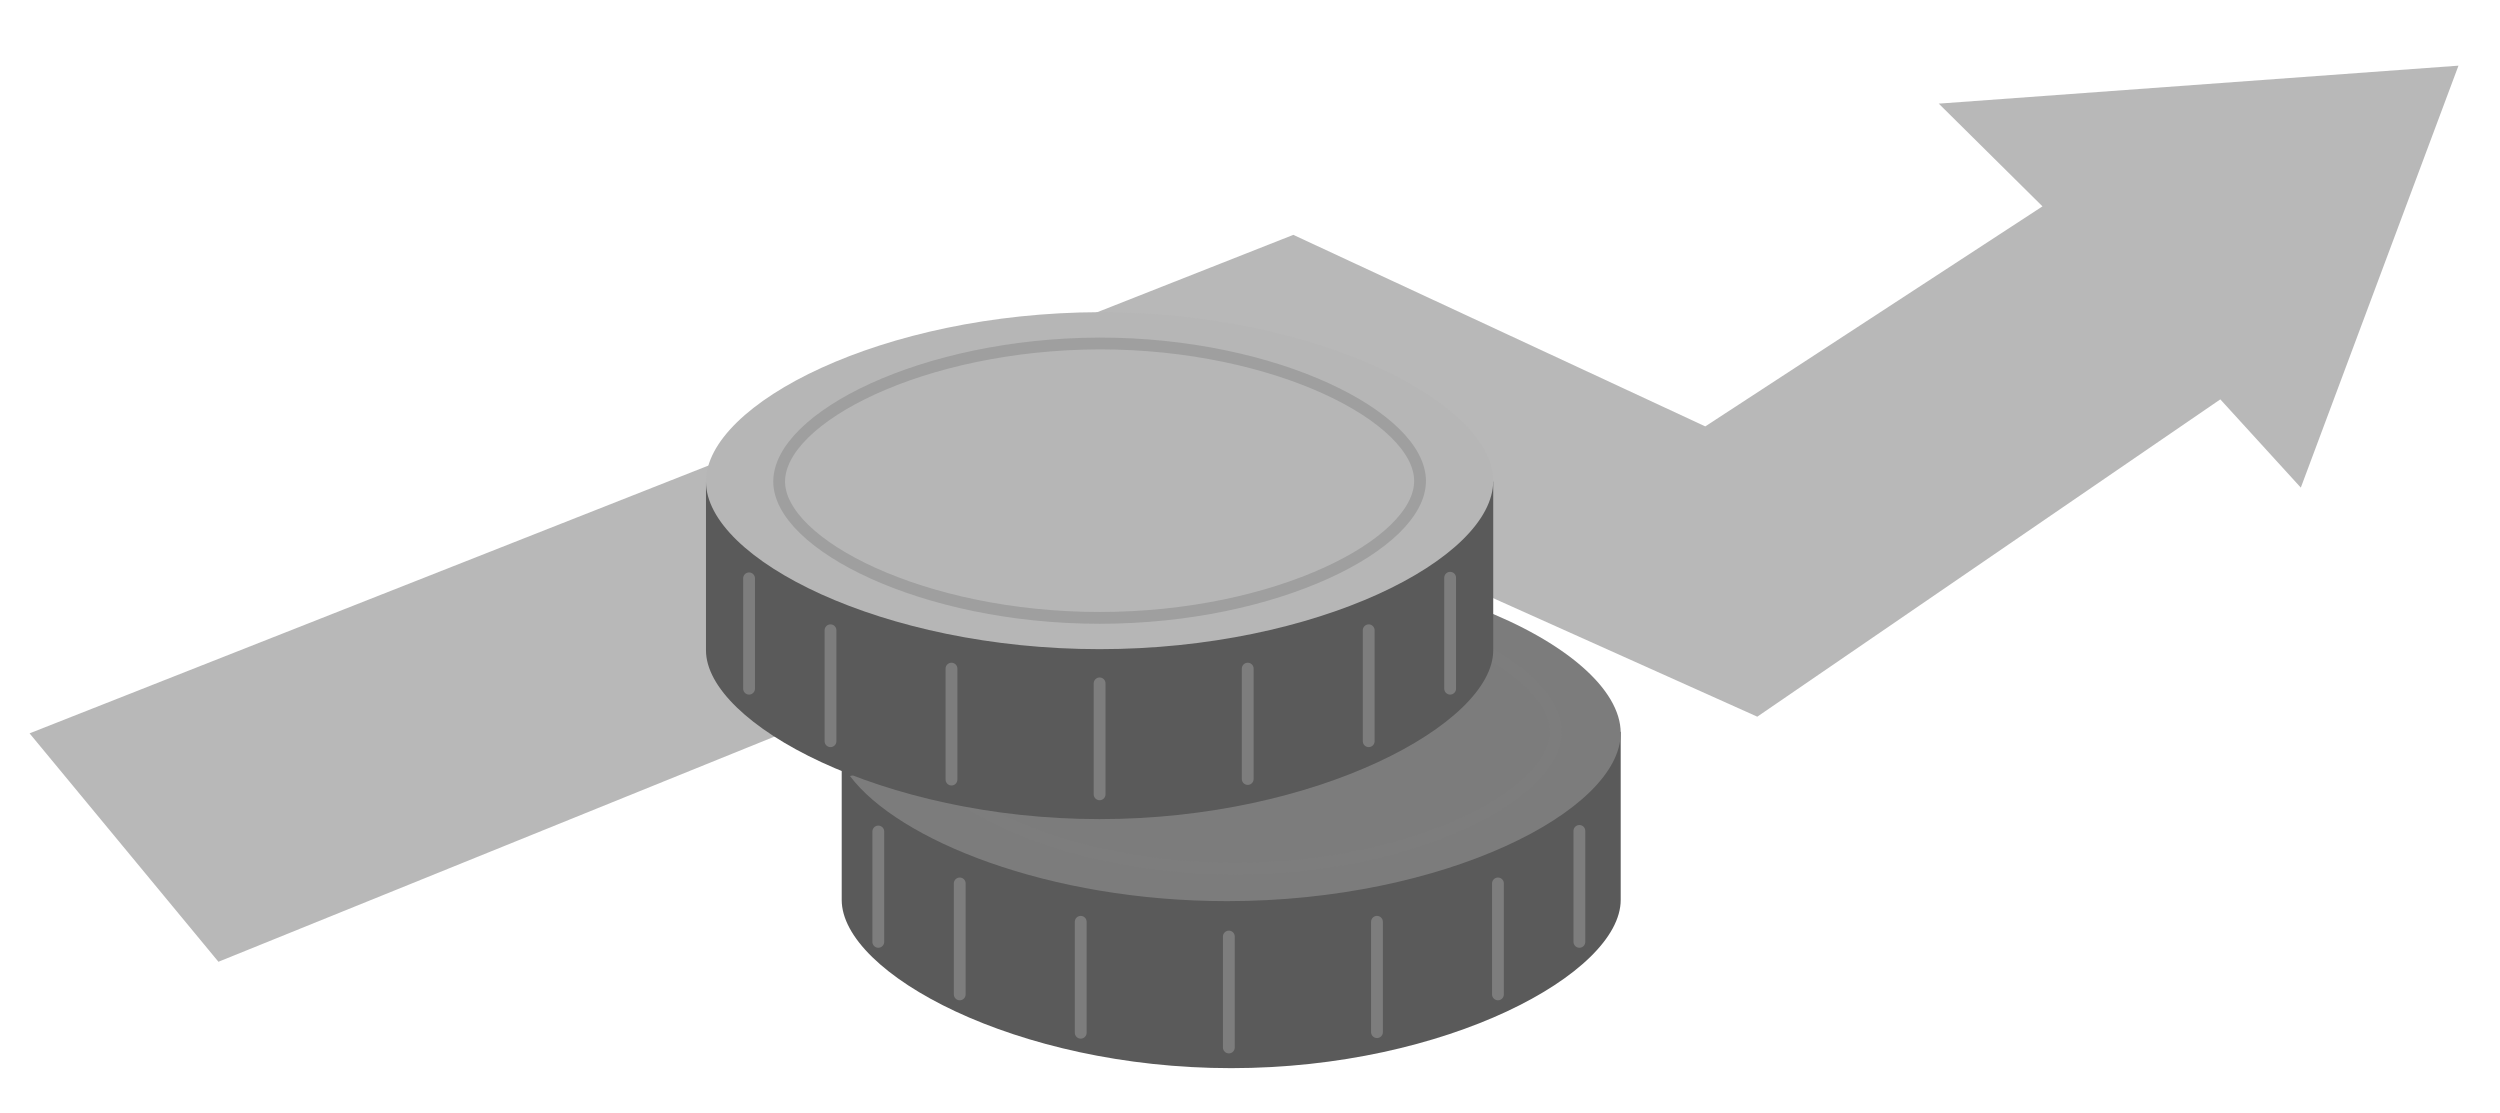
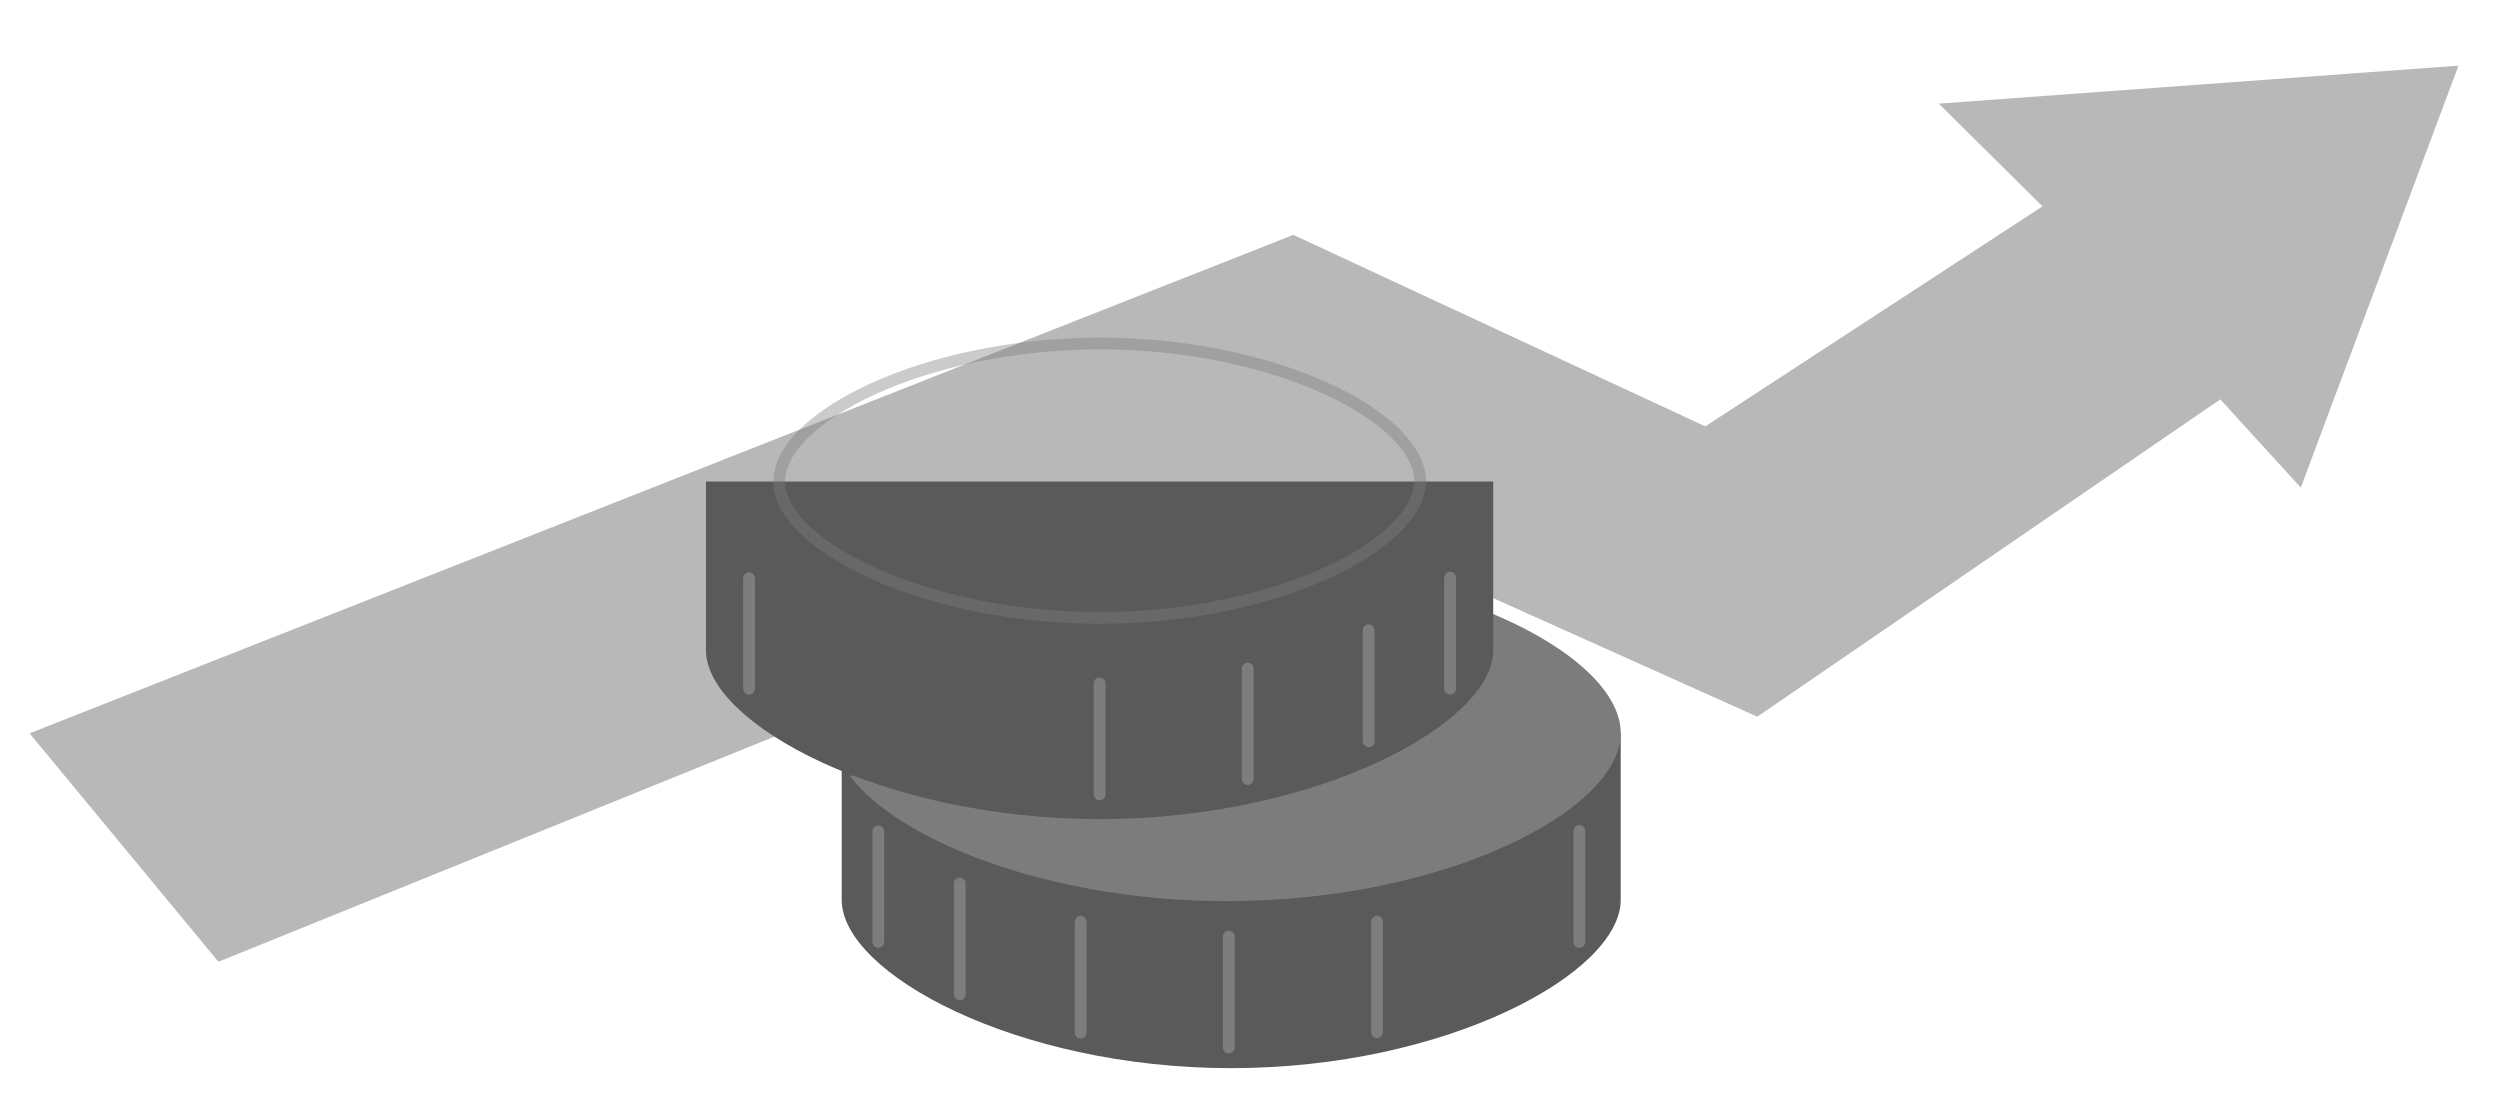
<svg xmlns="http://www.w3.org/2000/svg" width="301" height="134" viewBox="0 0 301 134" fill="none">
  <g clip-path="url(#clip0_260_21)">
    <path opacity="0.4" d="M296 7.905L277.018 58.709L267.326 48.084L211.577 86.288L158.256 62.36L26.299 115.796L3.56 88.295L155.716 28.277L205.315 51.338L245.915 24.846L233.427 12.477L296 7.905Z" fill="#4E4E4E" />
    <path fill-rule="evenodd" clip-rule="evenodd" d="M195.132 88.105V108.355C195.132 117.166 174.171 128.605 148.237 128.605C122.303 128.605 101.342 117.166 101.342 108.355V91.445" fill="#5A5A5A" />
    <path fill-rule="evenodd" clip-rule="evenodd" d="M102.337 93.434C108.163 101.179 126.282 108.497 147.74 108.497C173.887 108.497 195.132 97.626 195.132 88.247C195.132 82.99 188.453 77.234 177.937 73.184" fill="#7C7C7C" />
    <path fill-rule="evenodd" clip-rule="evenodd" d="M148.734 104.59C170.05 104.59 187.316 95.708 187.316 88.105C187.316 80.503 170.05 71.55 148.734 71.55C127.418 71.621 110.153 80.503 110.153 88.176C110.153 95.779 127.418 104.59 148.734 104.59Z" stroke="#7D7D7D" stroke-width="1.421" stroke-miterlimit="10" stroke-linecap="round" />
    <path fill-rule="evenodd" clip-rule="evenodd" d="M179.784 57.979V78.3C179.784 87.111 158.539 98.621 132.392 98.621C106.245 98.621 85 87.111 85 78.3V57.979" fill="#5A5A5A" />
-     <path fill-rule="evenodd" clip-rule="evenodd" d="M132.392 78.158C158.539 78.158 179.784 67.287 179.784 57.908C179.784 48.529 158.539 37.587 132.392 37.587C106.245 37.658 85 48.6 85 57.979C85 67.287 106.245 78.158 132.392 78.158Z" fill="#B6B6B6" />
    <path d="M174.597 69.561V82.918" stroke="#7D7D7D" stroke-width="1.421" stroke-miterlimit="10" stroke-linecap="round" />
    <path d="M164.792 75.884V89.242" stroke="#7D7D7D" stroke-width="1.421" stroke-miterlimit="10" stroke-linecap="round" />
    <path d="M150.226 80.503V93.79" stroke="#7D7D7D" stroke-width="1.421" stroke-miterlimit="10" stroke-linecap="round" />
    <path d="M132.392 82.279V95.637" stroke="#7D7D7D" stroke-width="1.421" stroke-miterlimit="10" stroke-linecap="round" />
-     <path d="M114.558 80.503V93.861" stroke="#7D7D7D" stroke-width="1.421" stroke-miterlimit="10" stroke-linecap="round" />
-     <path d="M99.992 75.884V89.242" stroke="#7D7D7D" stroke-width="1.421" stroke-miterlimit="10" stroke-linecap="round" />
    <path d="M90.187 69.632V82.918" stroke="#7D7D7D" stroke-width="1.421" stroke-miterlimit="10" stroke-linecap="round" />
    <path d="M190.158 100.042V113.4" stroke="#7D7D7D" stroke-width="1.421" stroke-miterlimit="10" stroke-linecap="round" />
-     <path d="M180.353 106.366V119.724" stroke="#7D7D7D" stroke-width="1.421" stroke-miterlimit="10" stroke-linecap="round" />
    <path d="M165.787 110.984V124.271" stroke="#7D7D7D" stroke-width="1.421" stroke-miterlimit="10" stroke-linecap="round" />
    <path d="M147.953 112.76V126.118" stroke="#7D7D7D" stroke-width="1.421" stroke-miterlimit="10" stroke-linecap="round" />
    <path d="M130.118 110.984V124.342" stroke="#7D7D7D" stroke-width="1.421" stroke-miterlimit="10" stroke-linecap="round" />
    <path d="M115.552 106.366V119.724" stroke="#7D7D7D" stroke-width="1.421" stroke-miterlimit="10" stroke-linecap="round" />
    <path d="M105.747 100.113V113.4" stroke="#7D7D7D" stroke-width="1.421" stroke-miterlimit="10" stroke-linecap="round" />
    <path opacity="0.4" fill-rule="evenodd" clip-rule="evenodd" d="M132.392 74.392C153.708 74.392 170.974 65.511 170.974 57.908C170.974 50.305 153.708 41.353 132.392 41.353C111.076 41.424 93.811 50.305 93.811 57.979C93.811 65.511 111.076 74.392 132.392 74.392Z" stroke="#7D7D7D" stroke-width="1.421" stroke-miterlimit="10" stroke-linecap="round" />
  </g>
  <defs>
    <clipPath id="clip0_260_21">
      <rect width="301" height="134" fill="white" />
    </clipPath>
  </defs>
</svg>